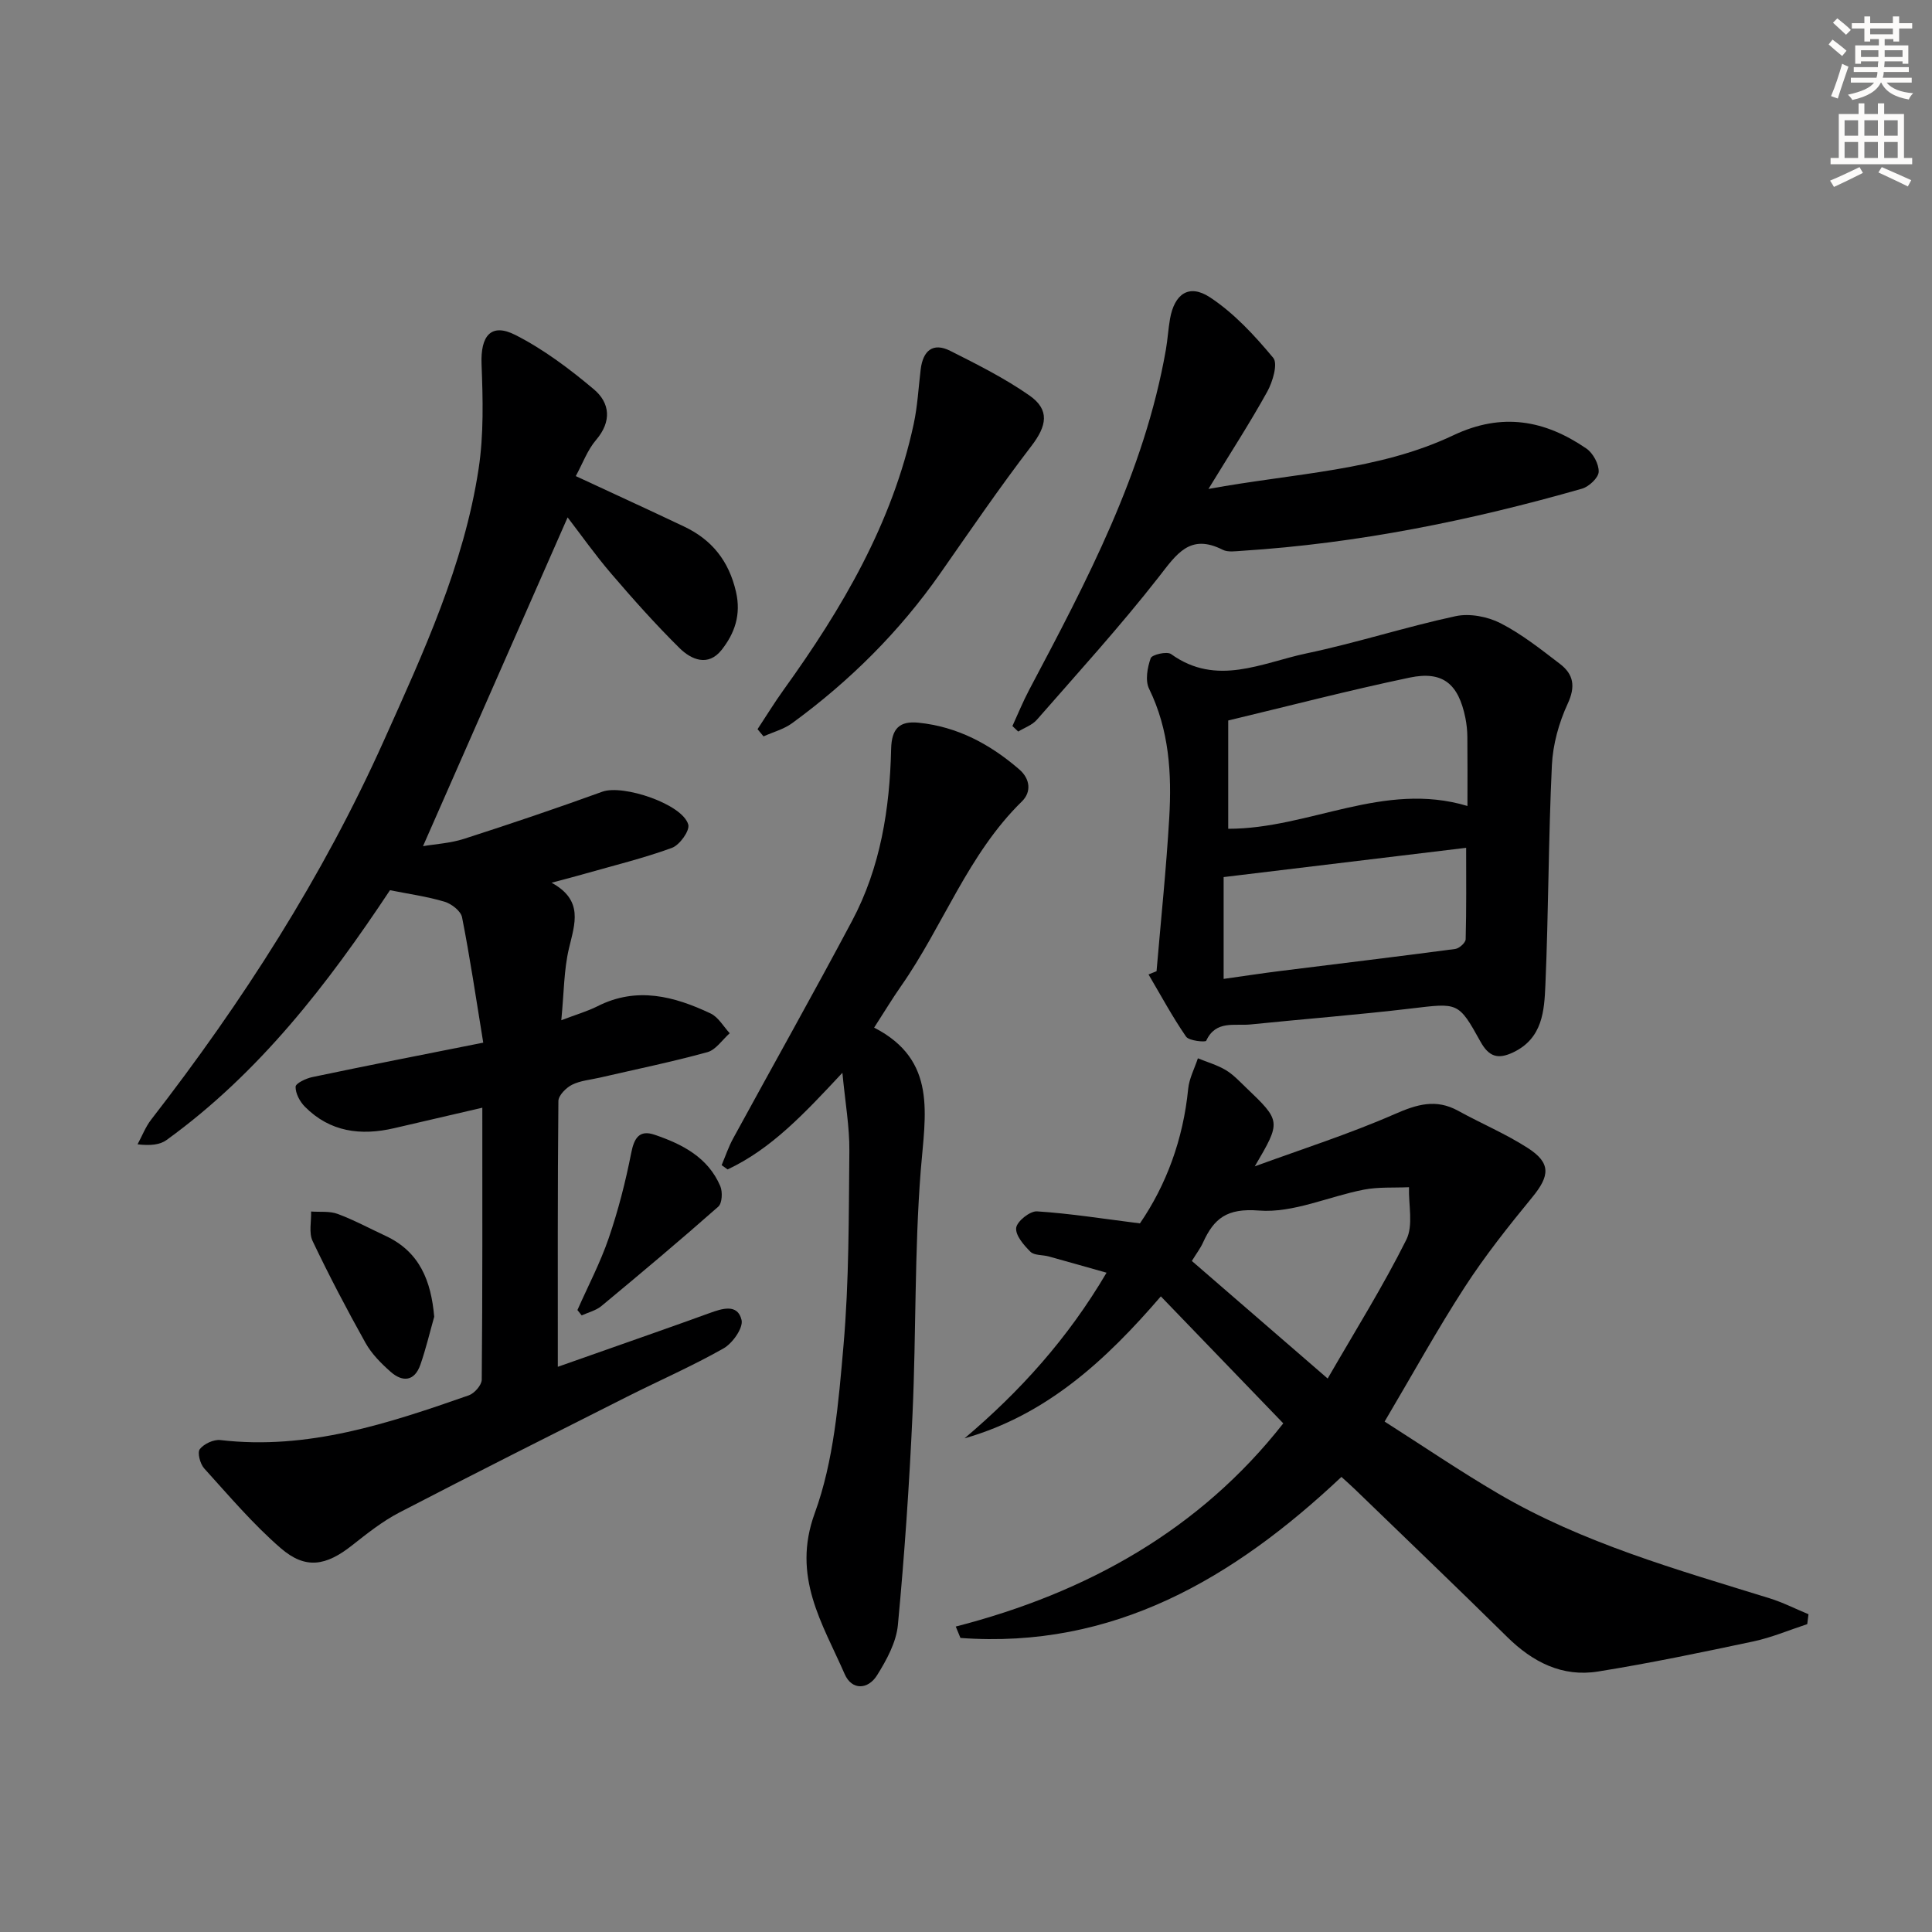
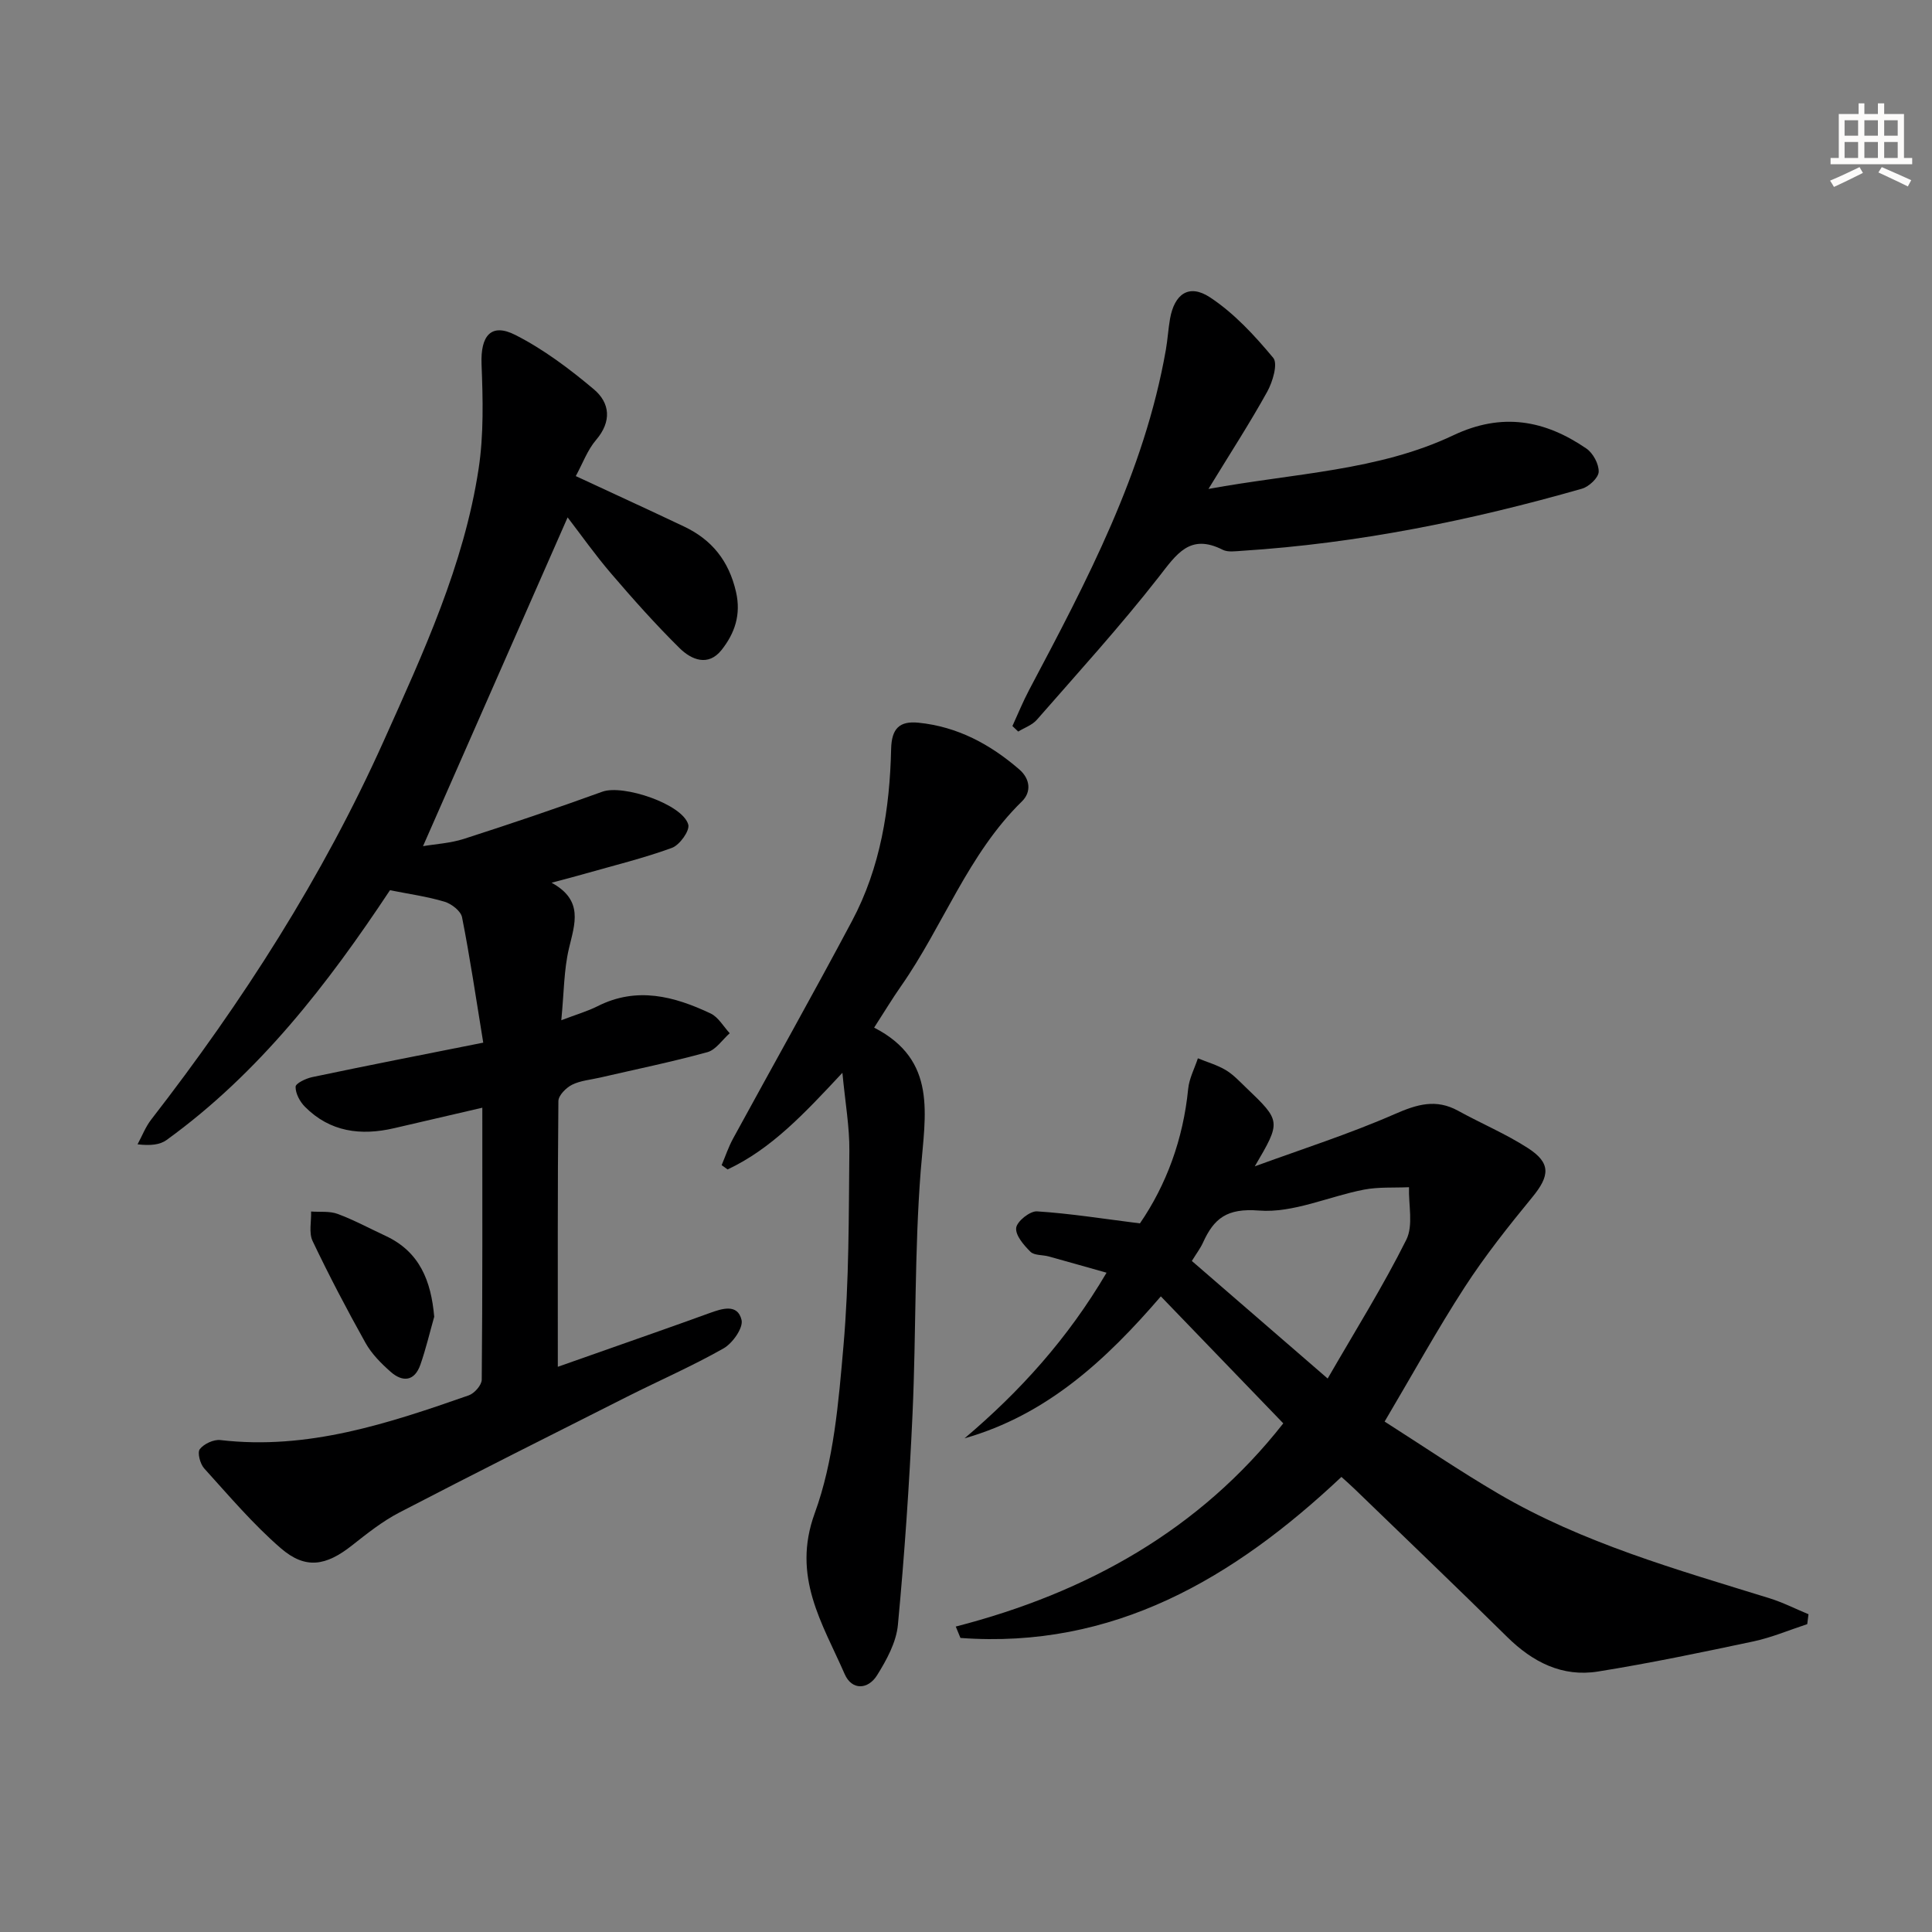
<svg xmlns="http://www.w3.org/2000/svg" enable-background="new 0 0 400 400" viewBox="0 0 400 400">
  <rect x="0" y="0" width="400" height="400" fill="#808080" stroke="none" />
  <g fill="#000001">
    <path d="m100.05 215.87c-1.53-9.39-2.76-17.72-4.39-25.97-.26-1.29-2.18-2.78-3.62-3.21-3.61-1.08-7.39-1.6-11.3-2.38-12.89 19.45-27.08 37.85-46.26 51.72-1.37.99-3.3 1.2-6 .89.93-1.71 1.64-3.6 2.82-5.12 18.93-24.4 35.52-50.25 48.18-78.47 8.15-18.17 16.58-36.35 19.61-56.26 1.08-7.1.89-14.46.61-21.67-.23-5.88 1.96-8.61 7-6.05 5.83 2.96 11.22 7.02 16.25 11.25 3.35 2.82 3.74 6.66.45 10.5-1.77 2.07-2.75 4.82-4.19 7.47 7.8 3.63 15.15 6.99 22.45 10.46 5.75 2.73 9.25 7.12 10.72 13.5 1.09 4.75-.27 8.59-2.98 12.03-2.78 3.51-6.25 2.04-8.7-.37-4.96-4.9-9.61-10.12-14.15-15.42-3.34-3.89-6.31-8.11-9.03-11.65-9.89 22.49-19.85 45.12-29.94 68.07 2.55-.44 5.63-.6 8.47-1.51 9.61-3.09 19.18-6.33 28.67-9.77 4.27-1.55 16.62 2.57 17.78 6.82.34 1.26-1.79 4.23-3.38 4.81-5.91 2.16-12.05 3.65-18.11 5.38-1.88.54-3.78 1.03-6.81 1.84 6.68 3.65 4.8 8.5 3.59 13.62-1.05 4.44-1.02 9.14-1.58 14.85 3.08-1.18 5.39-1.84 7.5-2.9 8.13-4.12 15.87-2.07 23.42 1.5 1.6.76 2.65 2.69 3.95 4.09-1.53 1.35-2.86 3.43-4.62 3.92-7.35 2.02-14.83 3.55-22.26 5.27-1.94.45-4.04.61-5.77 1.48-1.23.62-2.81 2.2-2.82 3.37-.18 18.27-.12 36.54-.12 55.02 6.12-2.16 13.13-4.62 20.14-7.09 3.76-1.33 7.51-2.66 11.25-4.02 2.59-.94 5.83-2.03 6.65 1.41.39 1.63-1.85 4.82-3.71 5.88-6.49 3.68-13.35 6.67-20.02 10.03-15.73 7.93-31.47 15.83-47.1 23.95-3.51 1.82-6.69 4.35-9.82 6.82-5.4 4.26-9.63 5.01-14.76.57-5.75-4.98-10.72-10.86-15.85-16.52-.84-.93-1.45-3.27-.9-3.98.85-1.1 2.87-2.04 4.26-1.88 18.1 2.12 34.8-3.45 51.43-9.26 1.17-.41 2.67-2.12 2.68-3.24.17-18.45.12-36.9.12-56.31-7.06 1.64-12.66 2.94-18.26 4.24-6.9 1.6-13.28.8-18.48-4.45-1.04-1.05-1.95-2.75-1.92-4.13.01-.71 2.15-1.73 3.46-2 11.3-2.38 22.66-4.6 35.39-7.13z" />
    <path d="m197.88 336.76c27.23-7.01 50.57-20.08 67.81-42.07-8.47-8.78-16.75-17.36-25.35-26.29-11.37 13.22-23.63 24.54-40.64 29.39 11.45-9.7 21.33-20.58 29.4-34.29-4.19-1.18-8.08-2.29-11.98-3.37-1.27-.35-2.98-.18-3.78-.97-1.37-1.36-3.14-3.41-2.95-4.95.17-1.36 2.86-3.5 4.31-3.41 6.89.44 13.74 1.54 21.31 2.49 5.43-7.91 8.96-17.38 9.99-27.86.21-2.15 1.32-4.22 2.01-6.32 1.92.79 3.97 1.37 5.74 2.42 1.55.92 2.83 2.3 4.15 3.57 7.37 7.04 7.36 7.05 1.89 16.38 9.7-3.55 19.57-6.7 29.02-10.84 4.59-2.01 8.5-3.18 13.07-.67 4.79 2.64 9.89 4.78 14.46 7.73 4.79 3.09 4.54 5.73.93 10.14-4.94 6.02-9.81 12.15-14.04 18.68-5.69 8.78-10.74 17.97-16.56 27.8 7.71 4.91 15.48 10.2 23.57 14.94 17.51 10.25 36.91 15.69 56.11 21.64 2.77.86 5.39 2.2 8.08 3.31-.09.68-.17 1.36-.26 2.05-3.7 1.21-7.33 2.76-11.12 3.57-10.7 2.27-21.41 4.51-32.2 6.24-7.4 1.19-13.53-1.95-18.81-7.16-10.43-10.29-21.03-20.42-31.56-30.61-.82-.8-1.69-1.55-2.75-2.52-22.37 21.06-47.24 35.66-78.88 33.34-.32-.79-.64-1.57-.97-2.36zm77-51.35c5.73-9.93 11.47-19.1 16.28-28.73 1.49-2.98.44-7.22.56-10.88-3.11.14-6.29-.08-9.32.5-7.3 1.41-14.66 4.89-21.75 4.33-6.63-.52-9.3 1.61-11.59 6.65-.53 1.17-1.33 2.21-2.3 3.79 9.25 8.02 18.39 15.92 28.12 24.34z" />
-     <path d="m239.45 201.08c.9-10.59 2.01-21.16 2.63-31.77.53-9.14 0-18.19-4.18-26.72-.83-1.7-.35-4.38.34-6.32.26-.74 3.37-1.46 4.22-.85 9.43 6.8 18.81 1.79 28.02-.14 10.38-2.18 20.52-5.48 30.89-7.71 2.89-.62 6.6.08 9.28 1.45 4.4 2.25 8.37 5.41 12.33 8.44 2.81 2.15 3.26 4.65 1.59 8.25-1.82 3.93-3.07 8.44-3.27 12.75-.72 15.12-.69 30.27-1.34 45.4-.23 5.37-.55 11.11-6.67 14.02-3.2 1.52-5.05.89-6.79-2.25-4.56-8.25-4.65-7.98-14.35-6.83-11.06 1.31-22.16 2.17-33.24 3.3-3.28.34-7.19-.94-9.18 3.38-.15.33-3.56.03-4.17-.86-2.84-4.12-5.22-8.55-7.77-12.87.56-.23 1.11-.45 1.66-.67zm14.84-29.49c16.76.02 32.18-9.94 49.53-4.72 0-5.02.03-9.66-.02-14.29-.01-1.32-.15-2.66-.41-3.96-1.44-7.04-4.66-9.77-11.54-8.33-12.6 2.64-25.08 5.89-37.56 8.88zm-.95 31.08c4.14-.58 7.9-1.16 11.67-1.63 12.1-1.52 24.21-2.96 36.29-4.57.82-.11 2.13-1.29 2.15-2 .17-6.26.1-12.54.1-18.94-16.82 2.03-33.3 4.02-50.21 6.06z" />
    <path d="m174.41 222.11c-7.98 8.55-14.73 15.76-23.77 20.01-.41-.3-.82-.59-1.23-.89.78-1.85 1.42-3.78 2.38-5.53 8.19-15.02 16.58-29.92 24.61-45.02 5.9-11.08 7.82-23.25 8.1-35.63.1-4.21 1.72-5.82 5.67-5.42 8.06.81 14.84 4.46 20.86 9.67 2.27 1.96 2.54 4.67.55 6.62-11.18 10.93-16.3 25.77-25.04 38.26-1.8 2.57-3.41 5.26-5.56 8.58 13.15 6.75 10.56 18.03 9.65 29.57-1.31 16.74-.94 33.6-1.7 50.39-.66 14.59-1.66 29.17-3.03 43.71-.34 3.59-2.33 7.24-4.31 10.41-1.88 3.01-5.23 3.16-6.71-.24-4.6-10.52-11-20.15-6.2-33.3 3.96-10.84 4.93-22.97 5.95-34.64 1.17-13.4 1.09-26.93 1.22-40.4.05-4.92-.84-9.84-1.44-16.15z" />
    <path d="m209.61 150.32c1.15-2.5 2.18-5.06 3.47-7.49 11.9-22.48 23.83-44.95 28.3-70.41.37-2.12.49-4.29.86-6.41.91-5.15 3.92-7.31 8.26-4.46 4.99 3.28 9.25 7.9 13.11 12.54 1 1.2-.11 4.96-1.24 7-3.59 6.49-7.64 12.72-12.17 20.14 17.97-3.29 35.17-3.75 50.7-11.11 10.09-4.78 18.94-3.15 27.55 2.75 1.38.95 2.6 3.22 2.54 4.82-.05 1.24-2.02 3.08-3.47 3.49-23.04 6.59-46.43 11.33-70.4 12.86-1.32.08-2.88.33-3.96-.21-6.82-3.46-9.57.91-13.26 5.64-7.97 10.2-16.71 19.8-25.23 29.55-.96 1.1-2.56 1.64-3.86 2.44-.39-.37-.8-.75-1.2-1.14z" />
-     <path d="m156.84 150.97c1.8-2.72 3.5-5.51 5.4-8.15 12.11-16.82 22.51-34.47 26.93-55.03.8-3.71.99-7.55 1.45-11.33.47-3.8 2.48-5.65 6.12-3.82 5.6 2.82 11.26 5.66 16.38 9.23 4.3 3 3.6 6.32.42 10.47-6.56 8.55-12.64 17.46-18.82 26.3-8.47 12.12-18.8 22.38-30.71 31.08-1.72 1.26-3.94 1.84-5.93 2.74-.41-.5-.82-.99-1.24-1.49z" />
    <path d="m89.9 272.62c-.94 3.31-1.73 6.68-2.86 9.92-1.21 3.46-3.67 3.68-6.17 1.47-1.96-1.73-3.92-3.7-5.18-5.95-3.87-6.92-7.56-13.96-10.97-21.12-.81-1.7-.24-4.06-.31-6.11 1.84.14 3.84-.12 5.5.5 3.39 1.26 6.6 3 9.89 4.53 7.09 3.29 9.45 9.31 10.1 16.76z" />
-     <path d="m119.55 271.23c2.19-4.95 4.73-9.78 6.48-14.89 1.97-5.75 3.49-11.69 4.66-17.65.61-3.11 1.71-4.81 4.81-3.76 5.73 1.94 11.08 4.67 13.63 10.65.5 1.19.39 3.53-.41 4.24-7.93 7-16.04 13.81-24.19 20.57-1.13.94-2.72 1.32-4.1 1.95-.29-.37-.58-.74-.88-1.11z" />
  </g>
-   <path d="m378.6 9.2.8-1c.9.7 1.9 1.4 2.9 2.3l-.9 1.1c-1.1-.9-2-1.7-2.8-2.4zm.5 10.7c.9-2.1 1.6-4.3 2.3-6.7.4.2.8.4 1.3.6-.7 2.1-1.5 4.3-2.2 6.6zm.4-15.2.9-.9c1 .8 2 1.6 2.8 2.4l-1 1c-1-.9-1.9-1.8-2.7-2.5zm12.5-1.3h1.2v1.4h2.7v1.1h-2.7v2.7h-1.2v-.5h-1.8v1.3h4.9v3.8h-1.2v-.5h-3.7c0 .4-.1.9-.1 1.2h5.1v1h-5.2c0 .5-.1.9-.2 1.2h6v1h-5.2c1.1 1.3 2.9 2 5.5 2.2-.4.4-.7.8-.9 1.3-2.9-.5-4.8-1.6-5.7-3.5h-.1c-.8 1.7-2.7 2.9-5.9 3.6-.2-.4-.6-.8-.9-1.1 2.8-.6 4.6-1.4 5.4-2.5h-4.8v-1h5.3c.1-.3.2-.7.2-1.2h-4.9v-1h5c0-.4 0-.8.1-1.2h-3.6v.5h-1.2v-3.8h4.9v-1.3h-1.8v.5h-1.2v-2.7h-2.6v-1.1h2.6v-1.4h1.2v1.4h4.7v-1.4zm-6.7 8.4h3.6c0-.4 0-.9 0-1.4h-3.6zm1.9-4.7h4.7v-1.2h-4.7zm6.7 3.3h-3.7v1.4h3.7z" fill="#fcfbfa" />
  <path d="m384.7 21.4h1.3v2.2h2.8v-2.2h1.3v2.2h4.1v9.1h1.7v1.3h-16.9v-1.3h1.7v-9.1h4.1v-2.2zm.3 13.2.7 1.2c-1.8.9-3.8 1.9-6 2.9-.2-.4-.5-.8-.8-1.3 2.4-1 4.4-2 6.1-2.8zm-3.1-6.5h2.8v-3.2h-2.8zm0 4.6h2.8v-3.3h-2.8zm4.1-4.6h2.8v-3.2h-2.8zm0 4.6h2.8v-3.3h-2.8zm3.6 1.9c2.1.9 4.1 1.8 6.1 2.7l-.7 1.3c-2.2-1.1-4.2-2-6.1-2.9zm3.3-9.7h-2.8v3.2h2.8zm-2.8 7.8h2.8v-3.3h-2.8z" fill="#fcfbfa" />
</svg>